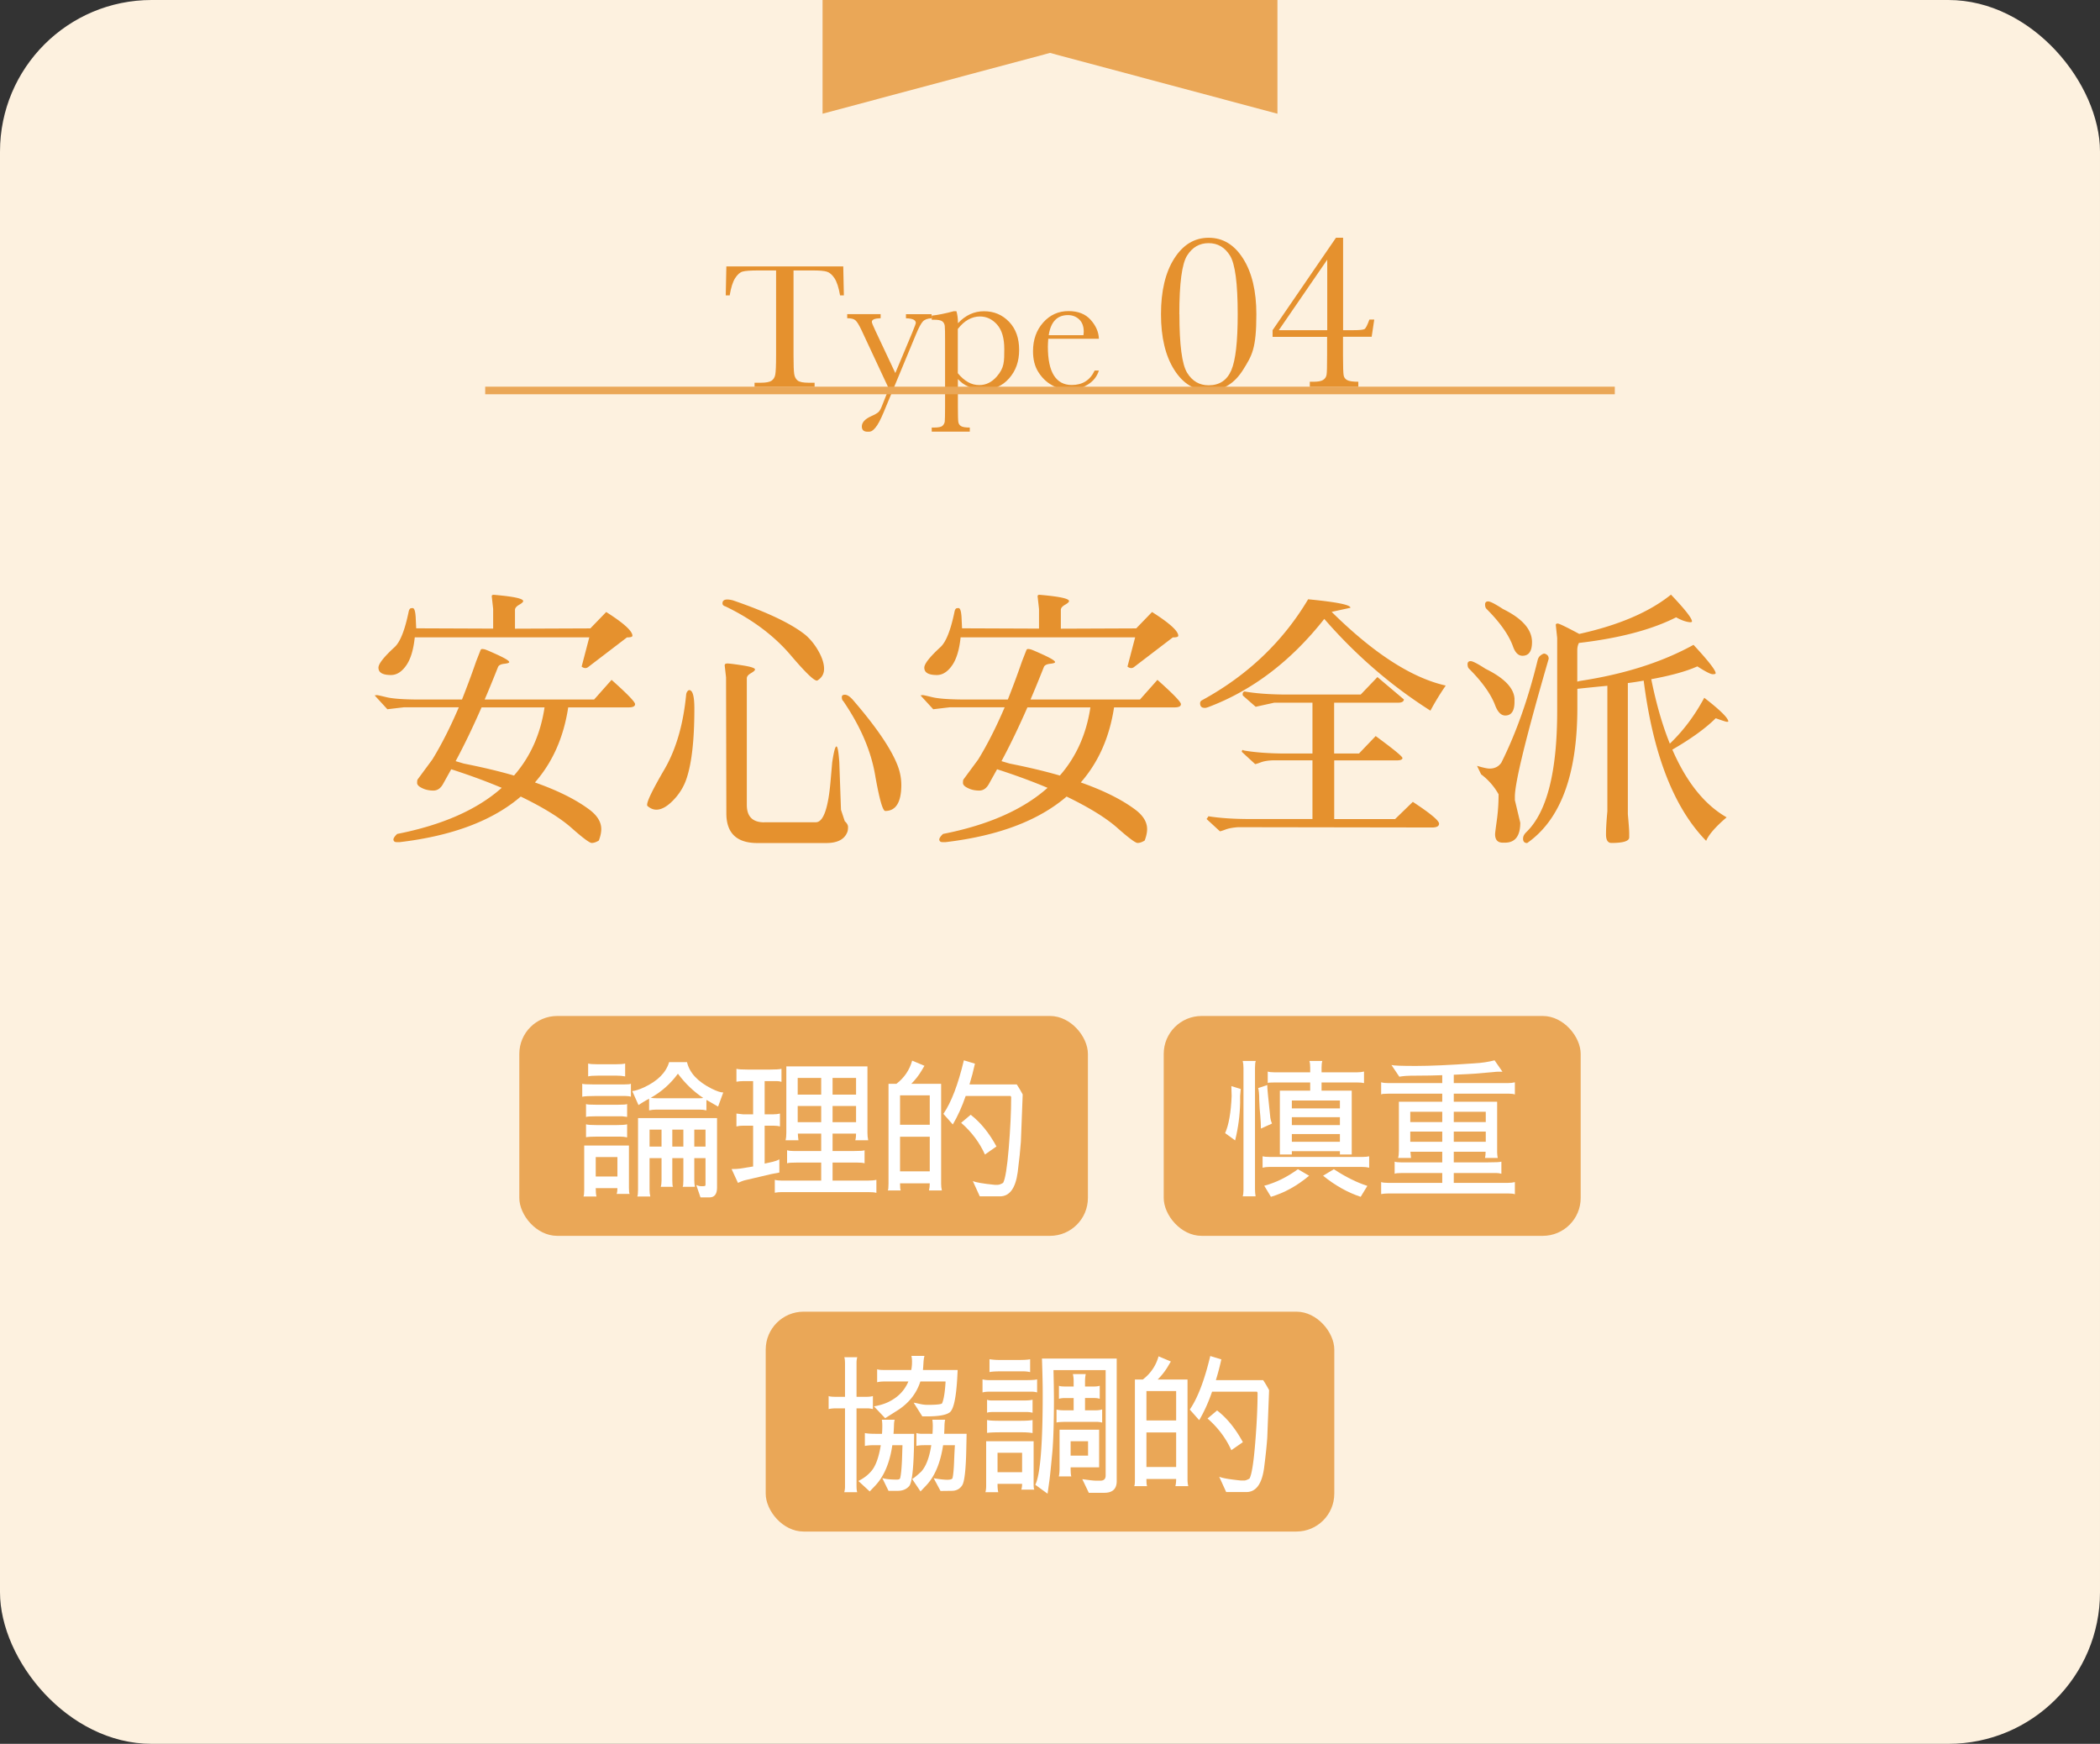
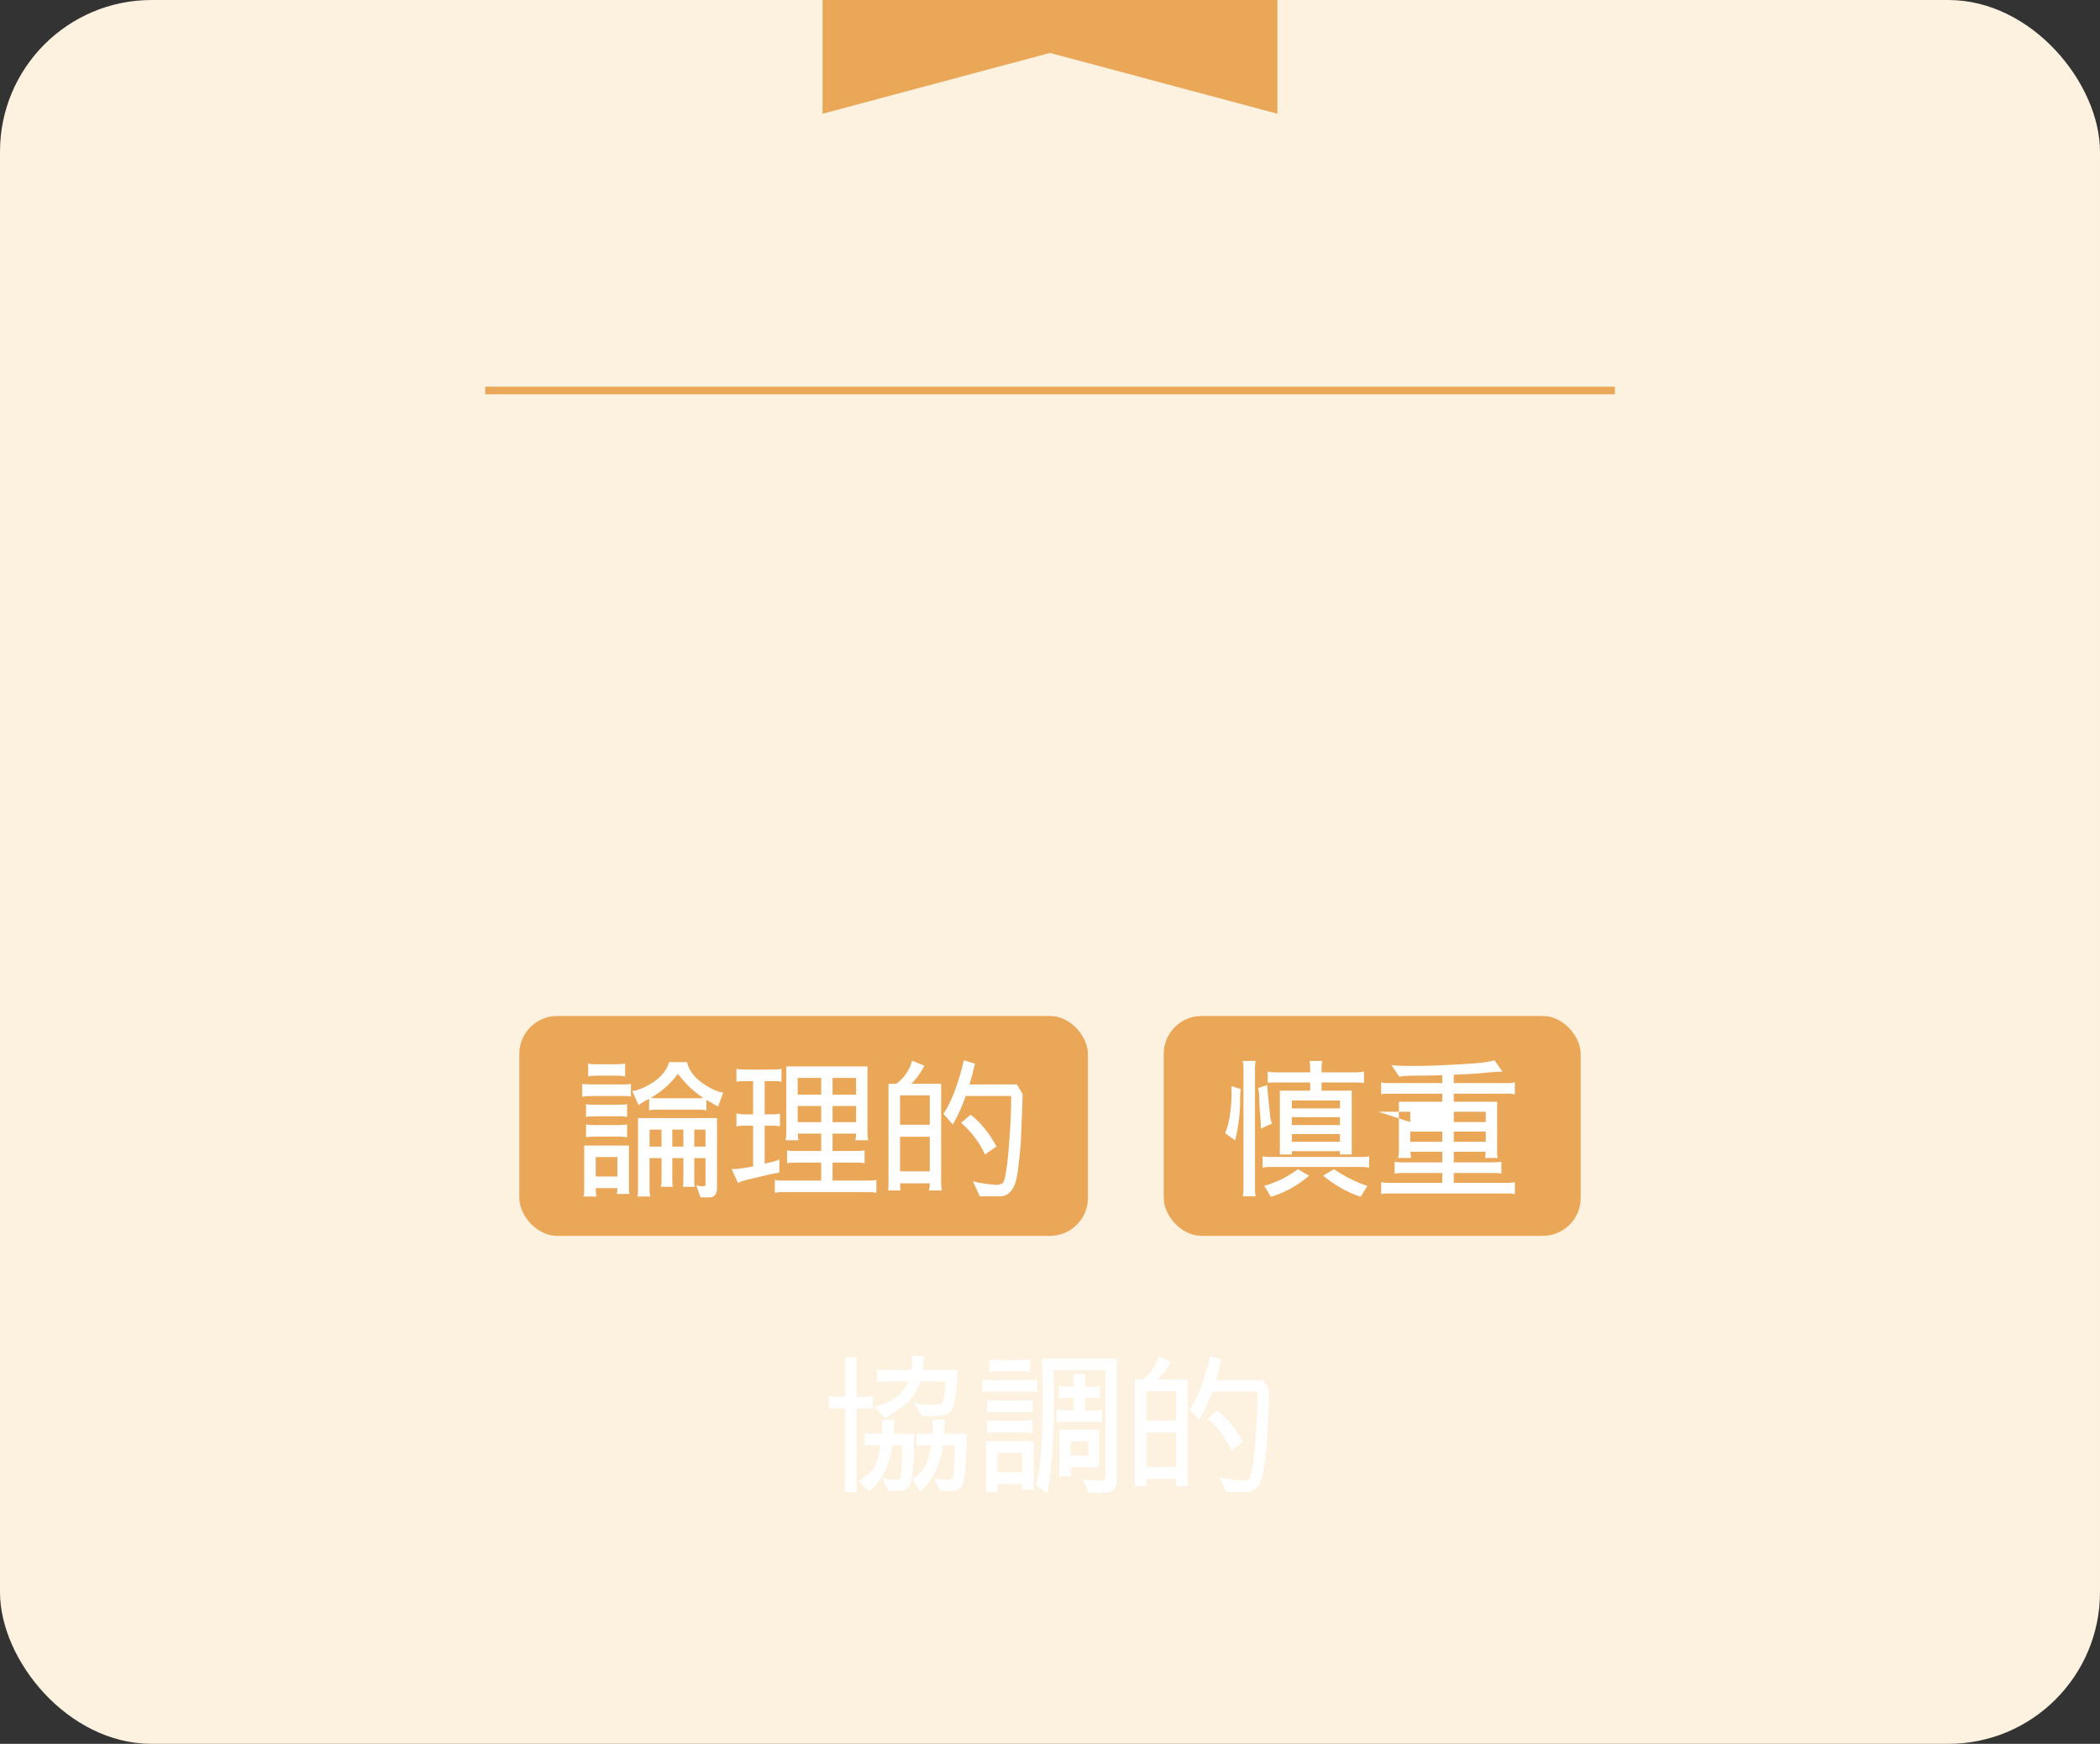
<svg xmlns="http://www.w3.org/2000/svg" id="_レイヤー_2" width="277" height="230" data-name="レイヤー 2">
  <rect width="100%" height="100%" fill="#333333" stroke="none" />
  <defs>
    <style>.cls-2{fill:#fff}.cls-4{fill:#e5912e}.cls-5{fill:#eaa757}</style>
  </defs>
  <g id="_レイヤー_1-2" data-name="レイヤー 1">
    <rect width="277" height="230" rx="20" ry="20" style="fill:#fdf1df" />
-     <path d="m49.4 91.63.04.07s-.04-.05-.04-.07m1.73 1.91 2.12-.25h7.27c-1.13 2.64-2.29 4.93-3.49 6.88l-1.94 2.63c-.05.07-.07.23-.07.47s.22.47.67.68c.44.22.94.32 1.48.32s.98-.31 1.31-.94l1.04-1.87c2.45.79 4.67 1.61 6.66 2.45-3.24 2.88-7.84 4.91-13.79 6.08-.36.34-.52.6-.49.79.04.19.17.29.41.29h.43c6.91-.82 12.23-2.82 15.95-6.01 2.97 1.44 5.21 2.82 6.7 4.14s2.38 1.98 2.66 1.98.6-.11.94-.32c.22-.58.32-1.08.32-1.51 0-.96-.56-1.85-1.69-2.66-1.78-1.3-4.13-2.46-7.06-3.49 2.33-2.66 3.79-5.96 4.39-9.9h7.96c.58 0 .86-.14.86-.43s-1.03-1.36-3.1-3.2l-2.3 2.59H63.93c.58-1.34 1.16-2.77 1.76-4.28.1-.24.37-.38.81-.43s.67-.12.67-.22c0-.17-.5-.48-1.49-.94-1-.46-1.57-.7-1.73-.74s-.28-.05-.36-.05-.15.05-.2.14l-.58 1.48c-.62 1.8-1.25 3.48-1.87 5.04h-6.16c-1.82-.02-3.1-.13-3.83-.31s-1.15-.27-1.24-.27l-.29.04 1.69 1.84zm26.6-9.47-1.01 3.85c.34.26.65.26.94 0l5.04-3.85c.48 0 .72-.07.72-.22 0-.62-1.15-1.67-3.46-3.13l-2.09 2.16-9.94.04v-2.48c0-.24.18-.46.54-.67.36-.2.54-.37.54-.49 0-.34-1.3-.61-3.89-.83-.19 0-.28.08-.25.25l.18 1.62v2.59l-10.15-.04-.07-1.48c-.05-.79-.18-1.19-.4-1.19-.02 0-.1 0-.22.02s-.22.14-.29.38c-.5 2.47-1.12 4.04-1.84 4.72-1.44 1.32-2.16 2.23-2.16 2.74 0 .65.55.97 1.66.97.74 0 1.41-.42 2-1.26s.96-2.08 1.13-3.71h23.02Zm-5.9 9.22c-.53 3.53-1.87 6.53-4.03 9-1.99-.58-4.2-1.1-6.62-1.58l-1.08-.32c1.1-2.04 2.24-4.4 3.42-7.09h8.32-.01Zm19.08-2.27c.46 0 .68.82.68 2.45q0 6.3-1.08 9.36c-.29.82-.72 1.57-1.3 2.27-.96 1.13-1.84 1.69-2.63 1.69-.41 0-.79-.16-1.15-.47-.05-.02-.07-.08-.07-.18 0-.5.76-2.06 2.29-4.68 1.52-2.62 2.48-5.9 2.86-9.86.02-.17.08-.31.16-.41.08-.11.16-.16.23-.16Zm4.75-11.05c-.24-.07-.36-.2-.36-.4 0-.34.22-.5.65-.5.19 0 .43.04.72.11 4.54 1.56 7.73 3.08 9.58 4.57.67.58 1.25 1.3 1.73 2.16s.72 1.63.72 2.3-.3 1.19-.9 1.55h-.07c-.38 0-1.49-1.07-3.31-3.2-2.23-2.66-5.15-4.86-8.75-6.59zm5.15 28.48h6.8c.98 0 1.63-1.79 1.94-5.36l.22-2.52c.21-1.42.4-2.12.56-2.12s.28.7.38 2.09l.22 6.26.5 1.51c.29.26.43.52.43.76s-.02.44-.07.61c-.36 1.01-1.3 1.51-2.81 1.51h-9.07c-2.74 0-4.1-1.31-4.1-3.92l-.04-17.93-.18-1.58c0-.17.12-.25.36-.25s.91.08 2 .25 1.64.35 1.64.54c0 .12-.18.28-.54.49s-.54.43-.54.67v16.7c0 1.54.77 2.3 2.3 2.3Zm10.37-16.02c-.1-.12-.14-.28-.14-.49s.14-.31.41-.31.61.2.99.61c3.14 3.62 5.13 6.55 5.98 8.78.31.82.47 1.67.47 2.56-.02 2.26-.73 3.38-2.12 3.38-.34 0-.79-1.6-1.35-4.81-.56-3.2-1.97-6.45-4.23-9.74v.02zm10.22-.8.04.07s-.04-.05-.04-.07m1.73 1.91 2.12-.25h7.27c-1.13 2.64-2.29 4.93-3.49 6.88l-1.94 2.63c-.05.07-.07.23-.07.47s.22.47.67.68c.44.22.94.32 1.48.32s.98-.31 1.31-.94l1.04-1.87c2.45.79 4.67 1.61 6.66 2.45-3.24 2.88-7.84 4.91-13.79 6.08-.36.34-.52.6-.49.79.04.19.17.29.41.29h.43c6.91-.82 12.23-2.82 15.95-6.01 2.97 1.44 5.21 2.82 6.7 4.14s2.38 1.98 2.66 1.98.6-.11.94-.32c.22-.58.32-1.08.32-1.51 0-.96-.56-1.85-1.69-2.66-1.78-1.3-4.13-2.46-7.06-3.49 2.33-2.66 3.79-5.96 4.39-9.9h7.96c.58 0 .86-.14.86-.43s-1.03-1.36-3.1-3.2l-2.3 2.59h-14.44c.58-1.34 1.16-2.77 1.76-4.28.1-.24.37-.38.81-.43s.67-.12.67-.22c0-.17-.5-.48-1.49-.94-1-.46-1.57-.7-1.73-.74s-.28-.05-.36-.05-.15.05-.2.14l-.58 1.48c-.62 1.8-1.25 3.48-1.87 5.04h-6.16c-1.82-.02-3.1-.13-3.83-.31s-1.15-.27-1.24-.27l-.29.04 1.69 1.84zm26.6-9.47-1.01 3.85c.34.26.65.26.94 0l5.04-3.85c.48 0 .72-.07.72-.22 0-.62-1.15-1.67-3.46-3.13l-2.09 2.16-9.94.04v-2.48c0-.24.18-.46.54-.67.36-.2.54-.37.54-.49 0-.34-1.3-.61-3.89-.83-.19 0-.28.08-.25.25l.18 1.62v2.59l-10.15-.04-.07-1.48c-.05-.79-.18-1.19-.4-1.19-.02 0-.1 0-.22.02s-.22.14-.29.38c-.5 2.47-1.12 4.04-1.84 4.72-1.44 1.32-2.16 2.23-2.16 2.74 0 .65.55.97 1.66.97.74 0 1.41-.42 2-1.26s.96-2.08 1.13-3.71h23.02Zm-5.9 9.22c-.53 3.53-1.87 6.53-4.03 9-1.99-.58-4.2-1.1-6.62-1.58l-1.08-.32c1.1-2.04 2.24-4.4 3.42-7.09h8.32Zm15.05.07c-.38 0-.58-.2-.58-.61 0-.19.11-.34.32-.43 5.95-3.26 10.6-7.69 13.93-13.28 3.74.36 5.6.73 5.58 1.12l-2.48.54c5.54 5.47 10.56 8.71 15.05 9.72-.79 1.15-1.46 2.26-2.02 3.31-5.18-3.29-9.85-7.32-14-12.1-4.39 5.57-9.49 9.44-15.3 11.63-.19.07-.36.11-.5.11Zm25.52-.68h-8.42v6.7h3.28l2.2-2.3c2.35 1.73 3.53 2.69 3.53 2.9s-.26.31-.79.31h-8.21v7.74h8.03l2.34-2.27c2.3 1.51 3.46 2.47 3.46 2.88 0 .31-.28.48-.83.5l-25.67-.04c-.7.05-1.25.15-1.67.31s-.67.23-.74.23l-1.76-1.62c.1-.12.18-.24.25-.36 1.37.22 3.01.34 4.93.36h8.79v-7.74h-5.15c-.7.02-1.25.11-1.67.27s-.67.23-.74.23c-.6-.55-1.19-1.09-1.76-1.62.02-.24.11-.3.25-.18 1.37.24 3.01.37 4.93.4h4.14v-6.7h-5.04l-2.45.54-1.69-1.48c-.07-.29 0-.47.22-.54 1.37.24 3.01.37 4.93.4h10.4l2.2-2.3 3.49 2.95c-.02.29-.28.43-.76.43zm15.37-.11c0 1.2-.41 1.8-1.22 1.8-.53 0-.96-.42-1.3-1.26-.55-1.51-1.72-3.16-3.49-4.93-.12-.12-.18-.31-.18-.58s.14-.4.41-.4.93.34 1.96 1.01c2.45 1.2 3.72 2.51 3.82 3.92v.43Zm.04 12.92.72 3.02c0 1.75-.67 2.63-2.02 2.63h-.29c-.67 0-1.01-.37-1.01-1.12 0-.14.08-.76.23-1.84s.23-2.22.23-3.42a8.5 8.5 0 0 0-2.3-2.63c-.19-.38-.37-.76-.54-1.12.79.24 1.34.36 1.66.36.67 0 1.19-.26 1.55-.79 1.94-3.89 3.54-8.4 4.79-13.54.07-.26.2-.47.4-.61.19-.14.34-.22.45-.22s.23.05.38.16c.14.11.22.28.22.52-2.98 10.27-4.46 16.33-4.46 18.18v.42Zm2.27-20.8q0 1.8-1.26 1.8-.825 0-1.26-1.26c-.55-1.51-1.72-3.16-3.49-4.93-.12-.12-.18-.31-.18-.58s.14-.4.41-.4.93.34 1.96 1.01c2.54 1.25 3.82 2.7 3.82 4.36m23.81 4.23c-.28-.01-.94-.35-2-1.03-1.44.65-3.47 1.21-6.08 1.69.65 3.22 1.46 6.05 2.45 8.5 1.78-1.7 3.29-3.72 4.54-6.05 2.11 1.63 3.17 2.68 3.17 3.13 0 .02-.06.04-.18.04s-.61-.16-1.48-.47c-1.3 1.3-3.2 2.68-5.72 4.14 1.87 4.3 4.26 7.27 7.16 8.93-1.46 1.25-2.36 2.28-2.7 3.1-4.25-4.34-7-11.39-8.24-21.13-.67.12-1.37.23-2.09.32v17.28c.12 1.32.18 2.15.18 2.48v.61q-.03.72-2.34.72c-.48 0-.72-.38-.72-1.13s.06-1.77.18-3.04V90.45c-1.25.12-2.57.25-3.96.4v2.48c0 8.83-2.21 14.78-6.62 17.86-.36 0-.54-.19-.54-.58 0-.29.13-.56.4-.83 2.74-2.62 4.1-7.96 4.1-16.02v-9.61l-.18-1.69c-.02-.14.06-.22.25-.22s1.14.46 2.84 1.37c5.21-1.15 9.24-2.88 12.1-5.18 1.85 1.94 2.77 3.12 2.77 3.53 0 .12-.21.14-.63.05s-.91-.28-1.46-.59c-3.22 1.63-7.49 2.76-12.82 3.38-.14.26-.22.59-.22.97v4.14c.12-.05.26-.08.43-.11 5.81-.89 10.78-2.47 14.9-4.75 1.94 2.09 2.92 3.34 2.92 3.74 0 .1-.14.14-.41.13" class="cls-4" />
    <path d="m168.5 15-30-8.02-30 8.02V0h60z" class="cls-5" />
-     <path d="M96.27 38.96h-.54l.08-3.82h15.42l.08 3.82h-.5c-.18-1.05-.43-1.8-.74-2.27s-.65-.75-1.01-.86-.97-.16-1.84-.16h-2.55v11.21c0 1.24.03 2.06.09 2.45s.22.68.47.87.74.28 1.45.28h.77v.54h-7.92v-.54h.82c.68 0 1.15-.09 1.41-.26s.43-.44.5-.8.11-1.21.11-2.54V35.67h-2.36c-1.02 0-1.71.05-2.06.15s-.68.39-.99.88-.54 1.24-.71 2.25h.02Zm21.82 10.26 2.23-5.33c.32-.78.48-1.21.48-1.3 0-.39-.43-.59-1.3-.61v-.54h3.38v.54c-.52.02-.91.16-1.15.42s-.54.81-.9 1.68l-4.28 10.32q-.615 1.47-1.08 2.01c-.465.54-.66.53-1.03.53-.51 0-.76-.23-.76-.69 0-.53.41-.98 1.22-1.35.48-.21.79-.39.96-.54s.32-.42.47-.81l.91-2.29-3.61-7.73c-.32-.68-.59-1.11-.8-1.29s-.57-.27-1.08-.27v-.54h4.41v.54c-.77.02-1.16.18-1.16.48 0 .12.15.5.46 1.15l2.64 5.61Zm7.75-8.17h.32c.13.44.2.96.2 1.58.5-.53 1.04-.93 1.61-1.19s1.18-.39 1.82-.39c1.33 0 2.43.47 3.32 1.4s1.32 2.17 1.32 3.7-.44 2.75-1.33 3.76-2.05 1.51-3.5 1.51q-.885 0-1.71-.36c-.825-.36-1.06-.59-1.54-1.06v3.64c0 1.11.02 1.79.06 2.03s.17.42.37.54.58.18 1.14.18v.54h-5.02v-.54h.35c.55 0 .92-.08 1.08-.24s.27-.35.29-.57.04-.87.04-1.94v-8.72c0-1.02-.01-1.67-.04-1.93s-.14-.47-.33-.61-.54-.21-1.04-.21h-.35v-.54c.77-.08 1.75-.27 2.93-.59Zm.51 8.18c.42.52.87.9 1.34 1.17s.97.39 1.49.39q1.32 0 2.31-1.14c.99-1.14.98-1.96.98-3.62 0-1.44-.32-2.51-.95-3.22s-1.39-1.07-2.26-1.07c-.54 0-1.05.14-1.54.41s-.95.69-1.38 1.24v5.84zm18.61-4.55h-6.69c-.03.46-.05.8-.05 1.03 0 1.69.26 2.96.79 3.8s1.31 1.27 2.36 1.27c1.42 0 2.43-.64 3.02-1.91h.56c-.25.8-.75 1.42-1.49 1.87s-1.55.67-2.43.67c-.81 0-1.58-.21-2.3-.62s-1.31-.99-1.78-1.74-.69-1.66-.69-2.73c0-1.52.45-2.78 1.34-3.78s2-1.51 3.34-1.51c1.26 0 2.23.38 2.92 1.15s1.05 1.59 1.09 2.48v.02zm-2.05-.47c.02-.18.04-.34.04-.48 0-.69-.2-1.22-.6-1.6s-.9-.57-1.48-.57c-1.42 0-2.27.88-2.54 2.65h4.59Zm10.23-2.77c0-3.06.58-5.5 1.74-7.33s2.67-2.75 4.55-2.75 3.39.92 4.55 2.76q1.74 2.76 1.74 7.32c0 4.56-.58 5.45-1.73 7.3s-2.67 2.78-4.56 2.78-3.39-.92-4.55-2.76-1.74-4.28-1.74-7.32m2.43 0c0 4.05.34 6.63 1.02 7.73s1.62 1.65 2.83 1.65c1.43 0 2.42-.66 2.99-1.97s.85-3.78.85-7.41c0-4.06-.34-6.64-1.02-7.73s-1.62-1.64-2.82-1.64-2.14.54-2.83 1.63-1.03 3.67-1.03 7.74Zm19.5 2.99h-7.21v-.88l8.36-12.19h.94v12.19h1.35c.83 0 1.32-.05 1.48-.15s.37-.51.64-1.25h.64l-.34 2.27h-3.78v2.49c0 1.42.03 2.27.08 2.57s.21.52.48.66c.26.14.75.21 1.46.21v.67h-6.4v-.67h.51c.59 0 1-.08 1.25-.24s.4-.39.45-.68.07-1.13.07-2.52v-2.49h.02Zm0-.88v-9.3l-6.39 9.3z" class="cls-4" />
    <path d="M64 51.5h149" style="fill:none;stroke:#eaa757;stroke-miterlimit:10" />
    <rect width="55" height="29" x="153.5" y="134" class="cls-5" rx="5" ry="5" />
-     <path d="M163.58 145.41c-.03 1.67-.25 3.33-.66 5l-1.32-.96c.48-1.08.77-2.71.86-4.9l-.04-1.3 1.24.38-.08.92zm1.96-4.56v16c0 .35.03.66.08.94h-1.7c.07-.23.1-.49.1-.8v-16.14c0-.33-.03-.64-.1-.92h1.72c-.07.19-.1.49-.1.92m.78 8c0-.51-.03-1.06-.08-1.66-.07-.6-.11-1.31-.14-2.12 0-.8-.06-1.32-.14-1.56l1.2-.4c-.03.16.11 1.59.4 4.3.03.25.1.51.22.78zm13.46 3.74c.32 0 .59-.03.82-.08v1.5c-.29-.07-.59-.1-.9-.1h-12.28c-.31 0-.6.03-.88.1v-1.5c.19.05.48.08.88.08zm-7.1 2.48c-1.61 1.35-3.29 2.27-5.04 2.78l-.88-1.46c1.52-.4 3-1.13 4.44-2.18zm-5.48-12.22h.02v-.02s-.02 0-.02.02m.9-1.42h4.72v-.66c0-.32-.03-.6-.1-.84h1.7c-.07.23-.1.51-.1.84v.66h4.7c.32 0 .62-.03.9-.1v1.52c-.21-.05-.5-.08-.86-.08h-4.74v1.08h3.98v8.42h-1.56v-.44h-6.34v.44h-1.58v-8.42h4v-1.08h-4.72c-.51 0-.8.02-.88.06v-1.5c.2.07.49.1.88.1m8.64 4.76v-1.04h-6.34v1.04zm0 2.2v-1.04h-6.34v1.04zm-6.34 2.2h6.34v-1.02h-6.34zm9.08 7.26c-1.71-.56-3.36-1.49-4.96-2.78l1.42-.86c1.57 1.03 3.05 1.76 4.42 2.2zm4.06-17.38c.29.08 1.37.12 3.22.12s4.43-.11 7.68-.34c.99-.05 1.89-.19 2.7-.4l1.04 1.5c-.52 0-.89 0-1.1.04l-2.56.22c-.28.03-1.2.07-2.76.14v1.1h7.16c.32 0 .62-.03.9-.1v1.6c-.21-.07-.46-.1-.74-.1h-7.32v1.06h5.72v6.68c0 .27.04.51.08.74h-1.68c.05-.24.08-.51.08-.82h-4.2v1.4h4.38c1.13 0 1.77-.03 1.9-.1v1.6c-.23-.07-.47-.1-.72-.1h-5.56v1.3h7.16c.32 0 .62-.03.9-.1v1.6c-.19-.07-.47-.1-.84-.1h-15.9c-.32 0-.62.03-.9.08v-1.58c.21.07.51.1.9.1h7.16v-1.3H185c-.56 0-.91.03-1.04.1v-1.6c.16.07.46.1.9.1h5.38v-1.4h-4.2c.03.25.05.53.08.82h-1.7c.07-.27.1-.6.1-1v-6.42h5.72v-1.06h-7.16c-.53 0-.83.03-.9.1v-1.6h.02c.24.07.53.1.88.1h7.16v-1.04q-1.665.06-3.24.06c-1.575 0-1.86.05-2.42.14zm2.48 7.52h4.22v-1.36h-4.22zm4.22 2.6v-1.34h-4.22v1.34zm1.52-3.96v1.36h4.22v-1.36zm4.22 3.96v-1.34h-4.22v1.34z" class="cls-2" />
+     <path d="M163.58 145.41c-.03 1.67-.25 3.33-.66 5l-1.32-.96c.48-1.08.77-2.71.86-4.9l-.04-1.3 1.24.38-.08.92zm1.96-4.56v16c0 .35.03.66.08.94h-1.7c.07-.23.1-.49.1-.8v-16.14c0-.33-.03-.64-.1-.92h1.72c-.07.19-.1.49-.1.92m.78 8c0-.51-.03-1.06-.08-1.66-.07-.6-.11-1.31-.14-2.12 0-.8-.06-1.32-.14-1.56l1.2-.4c-.03.16.11 1.59.4 4.3.03.25.1.51.22.78zm13.46 3.74c.32 0 .59-.03.82-.08v1.5c-.29-.07-.59-.1-.9-.1h-12.28c-.31 0-.6.03-.88.1v-1.5c.19.05.48.08.88.08zm-7.1 2.48c-1.61 1.35-3.29 2.27-5.04 2.78l-.88-1.46c1.52-.4 3-1.13 4.44-2.18zm-5.48-12.22h.02v-.02s-.02 0-.02.02m.9-1.42h4.72v-.66c0-.32-.03-.6-.1-.84h1.7c-.07.23-.1.51-.1.84v.66h4.7c.32 0 .62-.03.9-.1v1.52c-.21-.05-.5-.08-.86-.08h-4.74v1.08h3.98v8.42h-1.56v-.44h-6.34v.44h-1.58v-8.42h4v-1.08h-4.72c-.51 0-.8.02-.88.06v-1.5c.2.07.49.1.88.1m8.64 4.76v-1.04h-6.34v1.04zm0 2.2v-1.04h-6.34v1.04zm-6.34 2.2h6.34v-1.02h-6.34zm9.08 7.26c-1.71-.56-3.36-1.49-4.96-2.78l1.42-.86c1.57 1.03 3.05 1.76 4.42 2.2zm4.06-17.38c.29.08 1.37.12 3.22.12s4.43-.11 7.68-.34c.99-.05 1.89-.19 2.7-.4l1.04 1.5c-.52 0-.89 0-1.1.04l-2.56.22c-.28.03-1.2.07-2.76.14v1.1h7.16c.32 0 .62-.03.9-.1v1.6c-.21-.07-.46-.1-.74-.1h-7.32v1.06h5.72v6.68c0 .27.04.51.08.74h-1.68c.05-.24.08-.51.08-.82h-4.2v1.4h4.38c1.13 0 1.77-.03 1.9-.1v1.6c-.23-.07-.47-.1-.72-.1h-5.56v1.3h7.16c.32 0 .62-.03.9-.1v1.6c-.19-.07-.47-.1-.84-.1h-15.9c-.32 0-.62.03-.9.08v-1.58c.21.07.51.1.9.1h7.16v-1.3H185c-.56 0-.91.03-1.04.1v-1.6c.16.07.46.1.9.1h5.38v-1.4h-4.2c.03.25.05.53.08.82h-1.7c.07-.27.1-.6.1-1v-6.42h5.72v-1.06h-7.16c-.53 0-.83.03-.9.1v-1.6h.02c.24.07.53.1.88.1h7.16v-1.04q-1.665.06-3.24.06c-1.575 0-1.86.05-2.42.14zm2.48 7.52v-1.36h-4.22zm4.22 2.6v-1.34h-4.22v1.34zm1.52-3.96v1.36h4.22v-1.36zm4.22 3.96v-1.34h-4.22v1.34z" class="cls-2" />
    <rect width="75" height="29" x="68.5" y="134" class="cls-5" rx="5" ry="5" />
    <path d="M76.8 142.93c.07.07.59.1 1.58.1h3.88c.57 0 .89-.03.96-.1v1.72c-.2-.07-.46-.1-.78-.1h-3.86c-.87 0-1.46.03-1.78.1zm.26 14.02v-5.86h5.9v5.58c0 .47.03.73.1.8h-1.72c.07-.21.1-.47.1-.76h-2.86c0 .48.03.85.1 1.1h-1.72c.07-.13.1-.42.1-.86m1.64-11.24h2.72c.8 0 1.23-.03 1.3-.1v1.7l-.66-.08h-3.42c-.83 0-1.27.03-1.34.1v-1.72c.07.07.53.1 1.4.1m4.02 4.3c-.28-.07-.6-.1-.96-.1H78.8c-.73 0-1.23.03-1.5.08v-1.7c.23.07.69.1 1.4.1h2.6c.67 0 1.14-.03 1.42-.1zm-3.84-8.14c-.64 0-1.07.03-1.3.1v-1.7c.2.07.62.1 1.26.1h2.34c.63 0 1.05-.03 1.28-.1v1.7c-.35-.07-.72-.1-1.12-.1zm2.56 10.74h-2.86v2.56h2.86zm11.74-7.54v1.38c-.28-.07-.6-.1-.96-.1H86.6c-.36 0-.69.03-.98.1v-1.54l-.44.24q-.255.135-.96.6l-.82-1.84c.4-.04.92-.21 1.56-.5 1.8-.84 2.9-1.95 3.3-3.32h2.36c.33 1.41 1.42 2.58 3.26 3.5.67.33 1.17.5 1.52.5l-.68 1.86zm-.12 11.14v-3.46h-1.48v2.94c0 .31.03.59.08.84h-1.62c.07-.07.1-.35.1-.84v-2.94h-1.46v2.94c0 .49.03.77.1.84h-1.62v-.02c.07-.23.1-.5.1-.82v-2.94h-1.58v4.2c0 .31.03.59.1.86h-1.72c.07-.13.1-.43.1-.9v-9.44h10.42v9.18c0 .85-.34 1.28-1.02 1.28H92.4l-.56-1.64c.24.11.46.16.66.16s.35 0 .44-.02c.08 0 .12-.07.12-.22m-5.8-4.98v-2.24h-1.58v2.24zm-1.42-6.44c.21.04.47.06.76.06h5.62c.19 0 .37 0 .54-.04-1.25-.83-2.37-1.89-3.34-3.2-.97 1.33-2.17 2.39-3.58 3.18m2.84 4.2v2.24h1.46v-2.24zm2.9 2.24h1.48v-2.24h-1.48zm11.22 3.42s-.39.07-1.06.2l-3.58.84c-.12.03-.39.13-.82.32l-.84-1.82c.48 0 .85-.02 1.1-.06l1.74-.28v-5.38h-1.36c-.29 0-.57.03-.84.1v-1.7l.86.1h1.34v-4.38h-1.26c-.33 0-.65.03-.94.08v-1.7c.25.07.77.1 1.56.1h2.8c.77 0 1.3-.03 1.58-.1v1.72c-.19-.07-.39-.1-.6-.1h-1.62v4.38h1.16c.31 0 .59-.03.86-.1v1.7c-.25-.07-.54-.1-.86-.1h-1.16v5l1.08-.24c.29-.07.58-.17.86-.32zm7.02-1.32v2.38h4.64c.47 0 .85-.03 1.14-.1v1.72c-.2-.07-.55-.1-1.06-.1H103.1c-.31 0-.61.03-.9.08v-1.7c.25.07.55.1.9.1h5.22v-2.38h-3.02c-.85 0-1.35.03-1.48.1v-1.72c.24.07.53.1.86.1h3.64v-2.3h-3.08c.01.31.04.6.08.88h-1.7c.07-.28.1-.61.1-1v-8.74h10.7v8.74c0 .36.03.69.1 1h-1.7c.07-.25.1-.55.1-.88h-3.1v2.3h2.82c.8 0 1.27-.03 1.4-.1v1.72c-.21-.07-.58-.1-1.1-.1zm-4.6-8.96h3.1v-2.2h-3.1zm3.1 3.64v-2.14h-3.1v2.14zm1.5-3.64h3.1v-2.2h-3.1zm3.1 3.64v-2.14h-3.1v2.14zm9.02-7.44-.38.64c-.37.63-.83 1.21-1.36 1.74h3.94v13.18c0 .31.03.6.1.88h-1.7c.07-.28.1-.59.1-.94h-3.92c0 .56.03.87.1.94h-1.72c.07-.07.1-.37.1-.9v-13.16h1.04c1.04-.8 1.73-1.82 2.08-3.06zm-3.22 7.78h3.92v-3.88h-3.92zm3.92 6.14v-4.56h-3.92v4.56zm1.8-7.58c1.04-1.52 1.94-3.87 2.7-7.06l1.46.44c-.21.96-.45 1.87-.72 2.74h6.24q.435.66.78 1.32l-.24 6.24q-.105 1.56-.42 4.02-.435 3.18-2.34 3.18h-2.66l-.92-2.02c.43.19 1.39.35 2.88.5h.4c.19 0 .43-.09.72-.26.28-.51.53-2.03.74-4.58s.32-4.79.32-6.74l-.08-.14h-5.92c-.49 1.43-1.06 2.68-1.7 3.76zm5.48 5.36c-.71-1.57-1.75-2.97-3.14-4.18l1.26-1.06c1.31 1.01 2.44 2.41 3.4 4.18z" class="cls-2" />
-     <rect width="75" height="29" x="101" y="173" class="cls-5" rx="5" ry="5" />
    <path d="M114.28 184.23c.33 0 .62-.03.86-.1v1.72c-.24-.07-.5-.1-.78-.1h-1.38v10.14c0 .48.03.79.1.92h-1.72c.07-.23.1-.47.1-.74v-10.32h-1.16c-.39 0-.72.03-1 .1v-1.72c.16.07.48.1.96.1h1.2v-4.3c0-.48-.03-.79-.1-.92h1.72c-.07.23-.1.47-.1.74v4.48zm2.1 10.72c.44.13 1.08.2 1.92.2.27 0 .41-.07.44-.22q.165-.66.24-2.46.06-1.8.06-1.86h-1.34c-.33 2.29-1.07 4.06-2.22 5.3l-.76.8-1.5-1.38c.67-.33 1.2-.73 1.6-1.18.63-.64 1.08-1.82 1.36-3.54h-.84c-.49 0-.91.03-1.26.1v-1.7c.33.07.81.1 1.42.1h.84c.03-.39.04-.73.04-1.04s-.02-.58-.06-.82h1.7c-.05.11-.09.35-.1.72s-.03.75-.06 1.14h2.72c-.01.76-.02 1.32-.02 1.68-.07 3.07-.28 4.81-.64 5.22s-.86.62-1.5.62h-1.22zm8.34-12.74h-3.32c-.53 1.65-1.61 2.97-3.22 3.94l-1.42.9-1.48-1.56c.85-.15 1.57-.38 2.14-.7q1.68-.885 2.4-2.58h-3.24c-.31 0-.6.03-.88.1v-1.72c.16.07.45.1.88.1h3.62c.07-.36.1-.71.1-1.06s-.03-.6-.08-.8h1.72s-.08.28-.12.76c-.03.49-.05.86-.08 1.1h4.58l-.04.78c-.15 2.99-.52 4.61-1.12 4.88-.49.31-1.46.46-2.9.46h-.6l-1.14-1.8c.12 0 .37.06.74.14.36.09.72.14 1.08.14 1.29 0 1.94-.08 1.94-.24.21-.49.36-1.4.44-2.72zm-1.72 6.9c.03-.39.04-.73.04-1.04s-.02-.59-.06-.82h1.7c-.05.11-.09.4-.1.88s-.03.81-.04.98h2.96l-.04 1.92c-.05 2.81-.24 4.45-.56 4.9-.32.47-.77.7-1.36.7l-1.48.02-.9-1.68c.77.13 1.37.2 1.78.2s.65-.07.7-.22c.11-.44.18-1.27.22-2.48.05-1.2.09-1.82.1-1.86h-1.56c-.35 2.33-1.09 4.1-2.22 5.3l-.76.8-1.1-1.64c.24-.13.63-.45 1.18-.96.64-.69 1.09-1.86 1.34-3.5h-.86c-.48 0-.85.03-1.1.1v-1.7c.21.07.47.1.78.1zm12.06-7.08q1.62 0 1.74-.12v1.74c-.25-.07-.5-.1-.74-.1h-5.54c-.35 0-.65.03-.92.1v-1.72c.28.07.59.1.92.1zm-3.48 13.68c0 .48.03.85.1 1.1h-1.7c.07-.23.1-.51.1-.86v-5.86h6.26v5.58c0 .47.03.73.1.8h-1.72c.07-.24.1-.49.1-.76zm-1.38-11.1c.13.07.33.1.58.1h4.4c.43 0 .77-.03 1.02-.1v1.72c-.27-.07-.54-.1-.82-.1h-4.22c-.51 0-.83.03-.96.1zm6 4.4c-.4-.07-.86-.1-1.38-.1H132c-.89 0-1.49.03-1.8.08v-1.7c.28.07.85.1 1.7.1h2.6c.81 0 1.38-.03 1.7-.1zm-4.14-8.14c-.75 0-1.26.03-1.54.1v-1.7c.44.07.89.1 1.34.1h2.48c.75 0 1.26-.03 1.54-.1v1.7a4.2 4.2 0 0 0-.9-.1zm2.76 10.74h-3.24v2.56h3.24zm7.94 3.48c.91.13 1.51.2 1.82.2h.56c.47 0 .7-.23.7-.68v-13.9h-6.88l.04 1.94.02 1.82c0 3.04-.07 5.35-.2 6.94-.15 1.59-.27 2.83-.38 3.74l-.26 1.86-1.62-1.18c.65-1.28.98-5.28.98-12 0-1.07-.03-2.61-.1-4.64h9.86v16.16c0 1.03-.55 1.54-1.64 1.54h-2.04zm1.76-9.08c.33 0 .62-.04.86-.12v1.74c-.24-.07-.51-.1-.8-.1h-3.62c-.93 0-1.47.03-1.6.1v-1.72c.28.07.61.1 1 .1h1.26v-1.62h-1.1c-.31 0-.59.03-.84.1v-1.72c.13.07.41.1.84.1h1.1v-.72c0-.31-.03-.61-.1-.92h1.7c-.07.28-.1.63-.1 1.04v.6h1.2c.28 0 .53-.03.74-.1v1.72c-.23-.07-.45-.1-.68-.1h-1.26v1.62zm.46 7.52h-3.76c0 .67.03 1.07.1 1.2h-1.66c.07-.25.1-.62.1-1.1v-5.06h5.22zm-3.76-1.54h2.3v-1.9h-2.3zm13.22-12.42-.38.64c-.37.63-.83 1.21-1.36 1.74h3.94v13.18c0 .31.03.6.1.88h-1.7c.07-.28.1-.59.1-.94h-3.92c0 .56.03.87.1.94h-1.72c.07-.07.1-.37.1-.9v-13.16h1.04c1.04-.8 1.73-1.82 2.08-3.06zm-3.22 7.78h3.92v-3.88h-3.92zm3.92 6.14v-4.56h-3.92v4.56zm1.8-7.58c1.04-1.52 1.94-3.87 2.7-7.06l1.46.44c-.21.96-.45 1.87-.72 2.74h6.24q.435.66.78 1.32l-.24 6.24q-.105 1.56-.42 4.02-.435 3.18-2.34 3.18h-2.66l-.92-2.02c.43.19 1.39.35 2.88.5h.4c.19 0 .43-.09.72-.26.28-.51.53-2.03.74-4.58s.32-4.79.32-6.74l-.08-.14h-5.92c-.49 1.43-1.06 2.68-1.7 3.76zm5.48 5.36c-.71-1.57-1.75-2.97-3.14-4.18l1.26-1.06c1.31 1.01 2.44 2.41 3.4 4.18z" class="cls-2" />
  </g>
</svg>